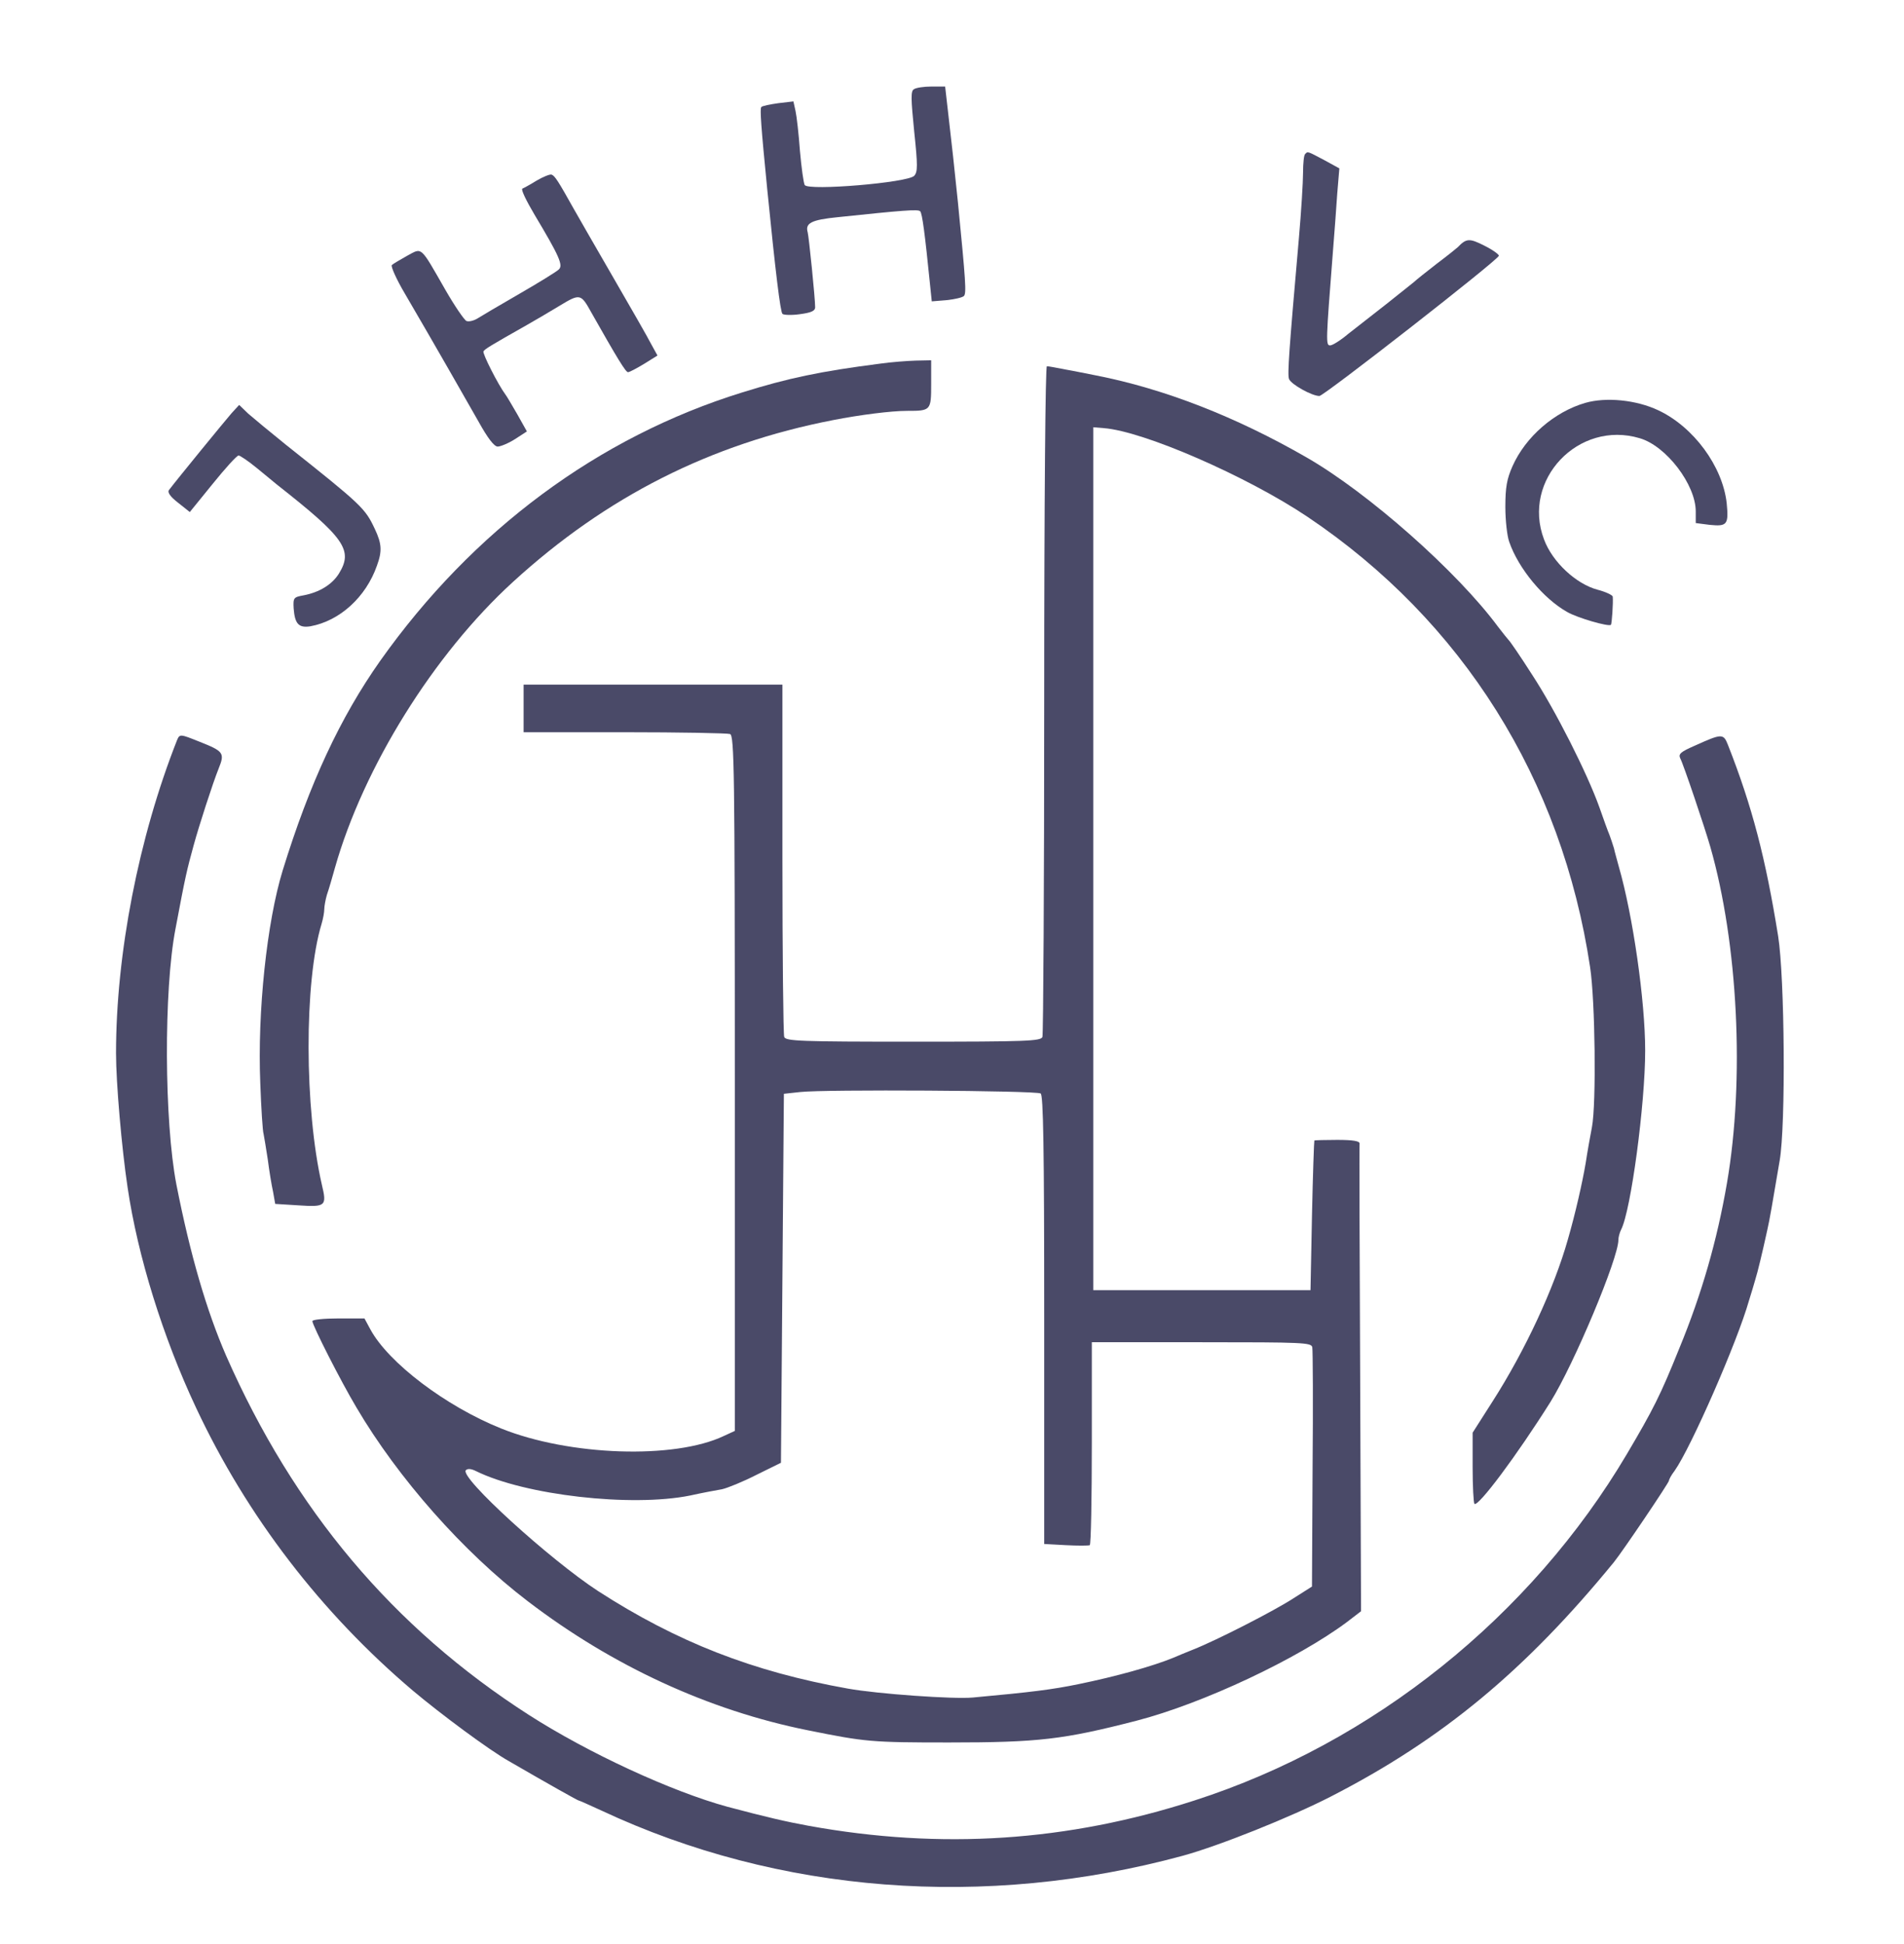
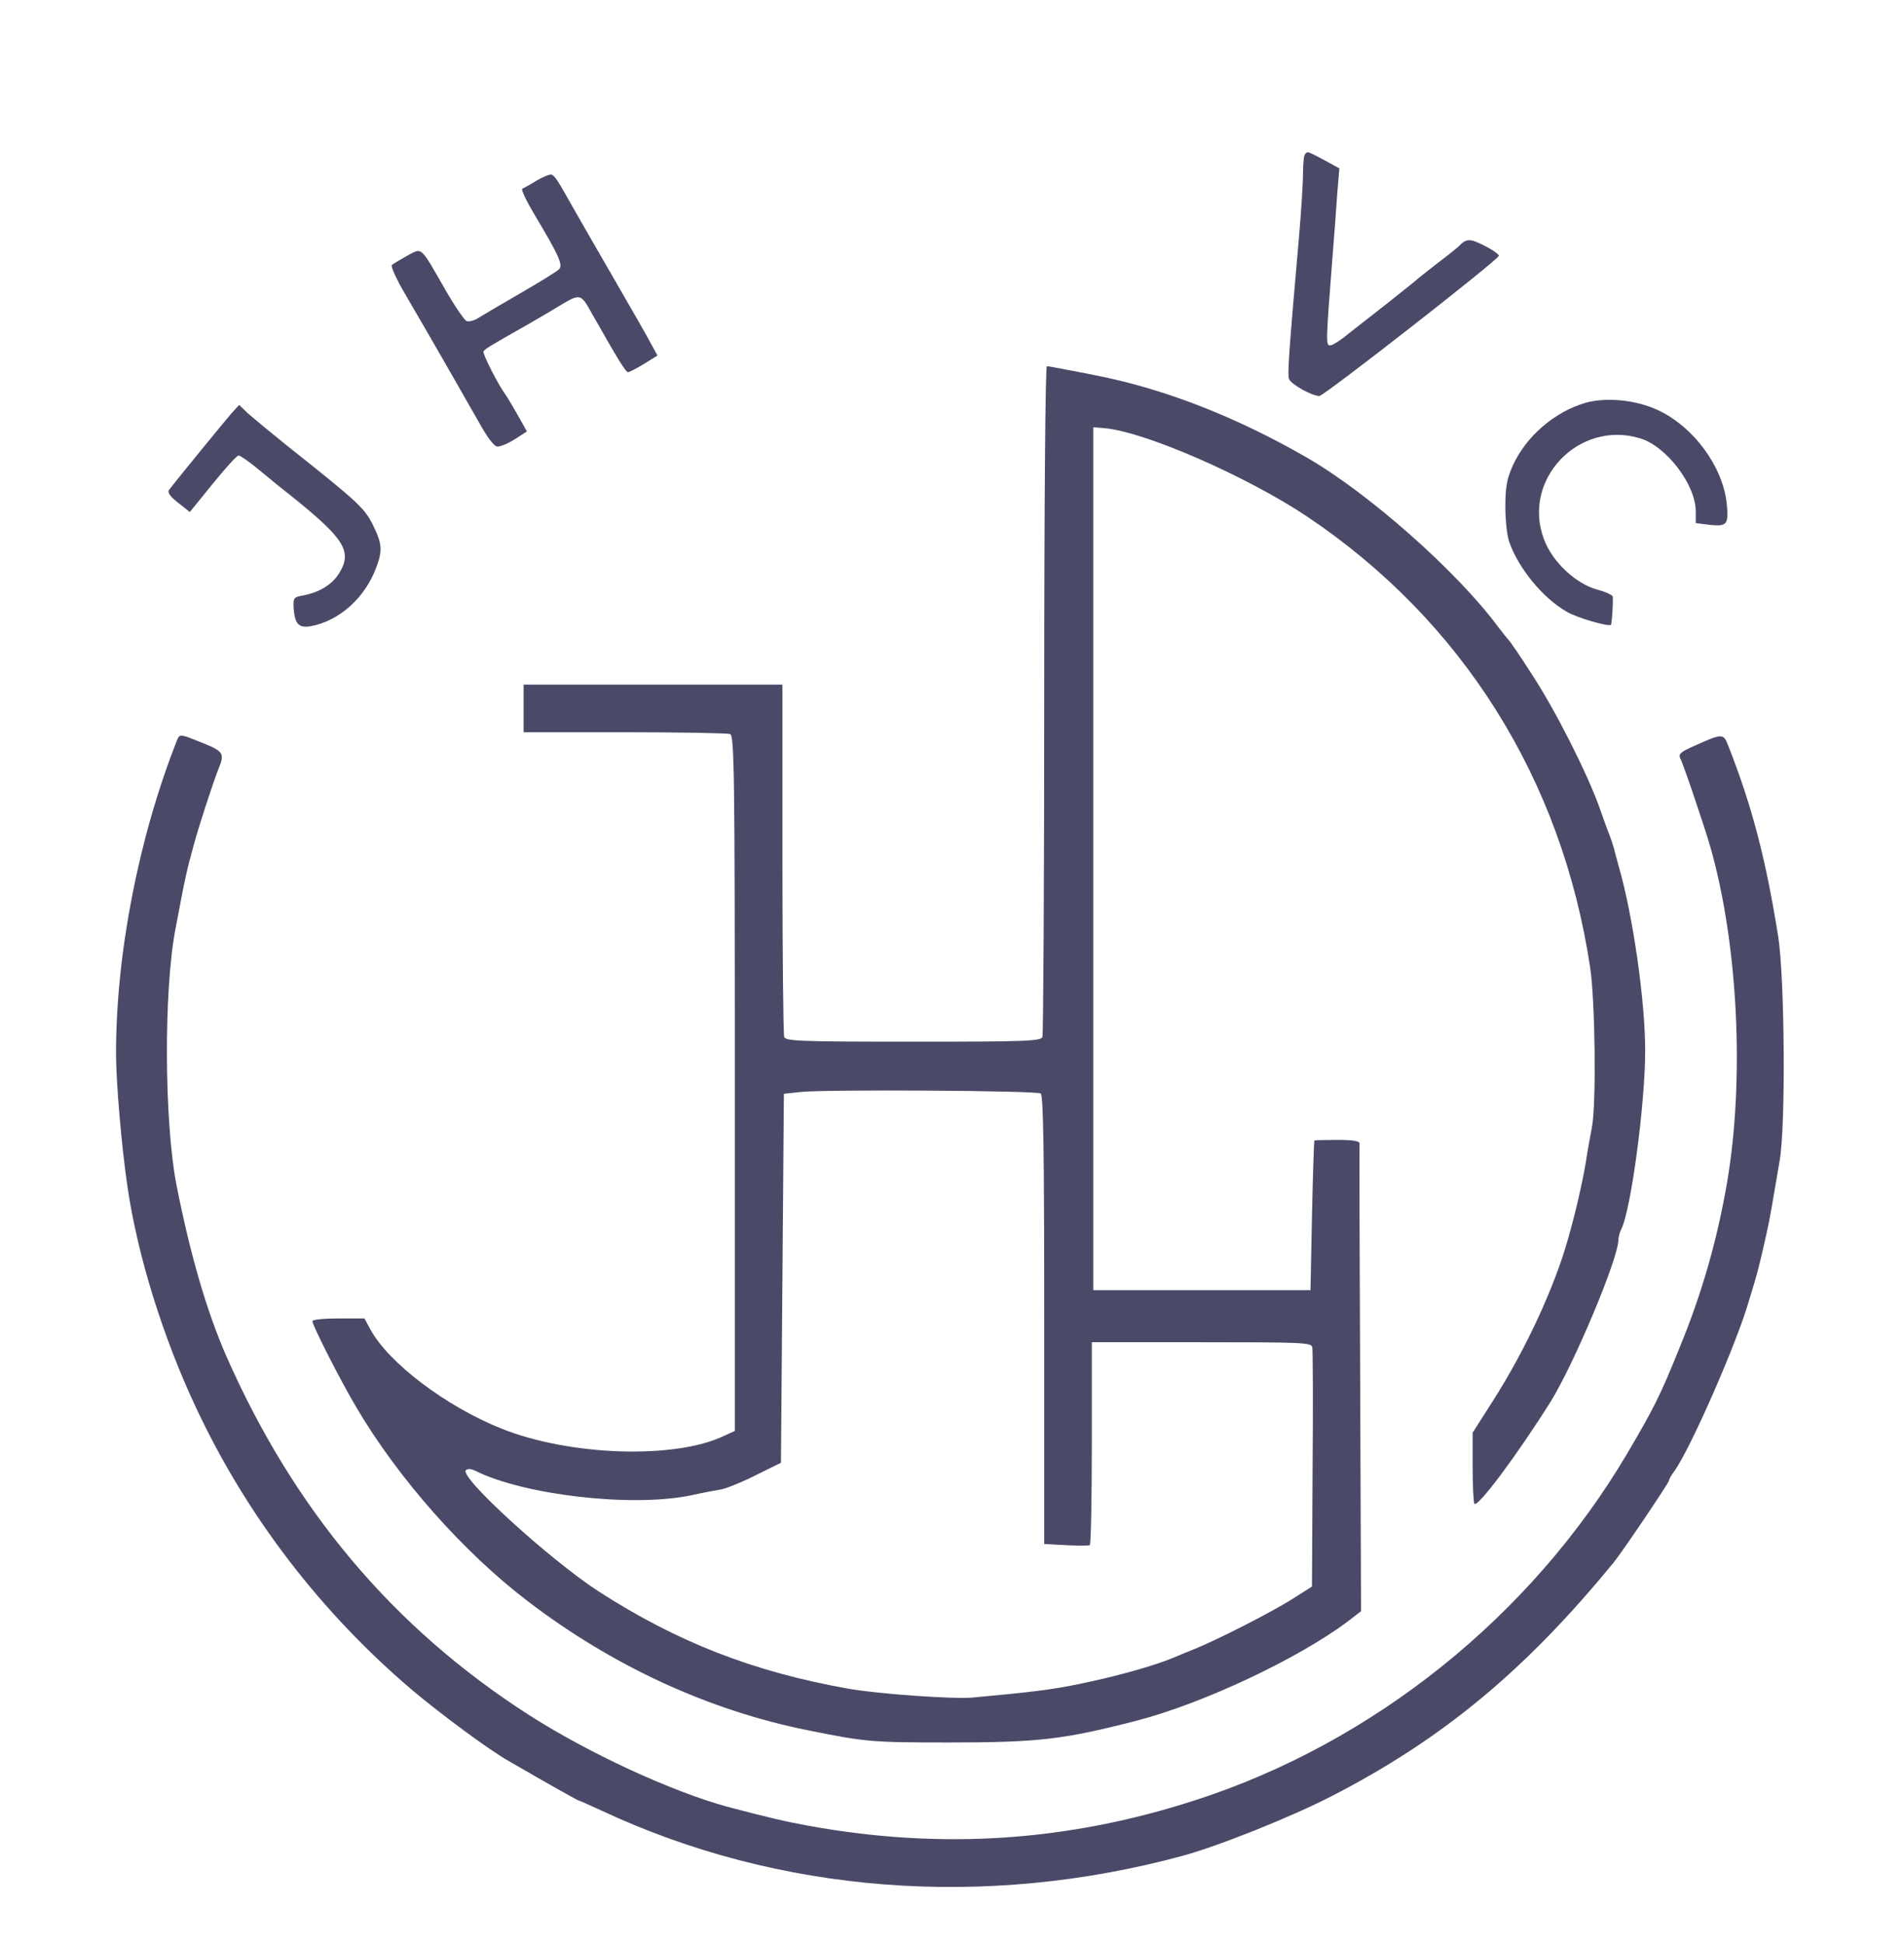
<svg xmlns="http://www.w3.org/2000/svg" width="48" height="49" viewBox="0 0 48 49" fill="none">
  <g id="w_640_quality_80 1">
    <g id="Group">
-       <path id="Vector" d="M23.04 2.249C22.957 2.294 22.965 2.489 23.047 3.314C23.137 4.169 23.137 4.334 23.047 4.431C22.89 4.604 20.385 4.814 20.287 4.664C20.257 4.611 20.205 4.229 20.167 3.809C20.137 3.389 20.085 2.931 20.055 2.796L20.002 2.556L19.62 2.601C19.41 2.631 19.215 2.669 19.192 2.699C19.155 2.744 19.185 3.179 19.342 4.769C19.552 6.876 19.672 7.851 19.725 7.911C19.755 7.941 19.957 7.949 20.167 7.919C20.452 7.881 20.55 7.836 20.55 7.746C20.55 7.514 20.392 5.969 20.362 5.856C20.295 5.624 20.452 5.541 21.12 5.474C22.762 5.301 23.145 5.271 23.197 5.324C23.25 5.376 23.317 5.894 23.445 7.161L23.49 7.596L23.857 7.566C24.067 7.544 24.262 7.499 24.3 7.461C24.367 7.394 24.345 7.094 24.15 5.106C24.045 4.094 24.007 3.741 23.91 2.909L23.827 2.181H23.482C23.295 2.181 23.092 2.211 23.04 2.249Z" fill="#4A4A68" />
      <path id="Vector_2" d="M32.902 3.884C32.872 3.906 32.85 4.116 32.85 4.349C32.85 4.581 32.805 5.324 32.745 6.006C32.497 8.834 32.452 9.441 32.497 9.554C32.55 9.689 33.075 9.981 33.262 9.981C33.375 9.981 37.74 6.576 37.785 6.449C37.8 6.419 37.635 6.299 37.425 6.194C37.042 5.999 36.967 6.006 36.75 6.231C36.727 6.254 36.495 6.441 36.225 6.644C35.955 6.854 35.7 7.056 35.655 7.101C35.602 7.146 35.287 7.394 34.95 7.664C34.612 7.926 34.177 8.271 33.982 8.421C33.795 8.579 33.592 8.706 33.532 8.706C33.42 8.706 33.427 8.601 33.6 6.381C33.637 5.909 33.69 5.234 33.712 4.881L33.765 4.244L33.382 4.034C32.955 3.809 32.97 3.809 32.902 3.884Z" fill="#4A4A68" />
      <path id="Vector_3" d="M13.53 4.551C13.373 4.649 13.207 4.739 13.17 4.754C13.125 4.769 13.268 5.061 13.477 5.414C14.1 6.456 14.205 6.689 14.085 6.794C14.033 6.846 13.582 7.124 13.088 7.409C12.592 7.694 12.113 7.979 12.03 8.031C11.94 8.084 11.82 8.114 11.76 8.091C11.7 8.061 11.46 7.709 11.227 7.304C10.582 6.179 10.65 6.239 10.26 6.449C10.088 6.546 9.908 6.651 9.878 6.681C9.848 6.711 9.99 7.034 10.207 7.401C11.01 8.774 11.73 10.041 12.068 10.634C12.293 11.039 12.457 11.256 12.547 11.256C12.615 11.256 12.818 11.174 12.982 11.069L13.283 10.874L13.043 10.446C12.908 10.214 12.773 9.981 12.742 9.944C12.562 9.704 12.158 8.909 12.188 8.856C12.225 8.796 12.36 8.714 13.275 8.196C13.463 8.091 13.83 7.874 14.092 7.716C14.625 7.394 14.64 7.394 14.91 7.881C15.555 9.021 15.773 9.381 15.832 9.381C15.87 9.381 16.05 9.284 16.238 9.171L16.575 8.961L16.418 8.676C16.335 8.511 15.9 7.754 15.457 6.989C15.015 6.224 14.565 5.444 14.46 5.256C14.07 4.559 13.988 4.431 13.905 4.401C13.867 4.386 13.695 4.454 13.53 4.551Z" fill="#4A4A68" />
-       <path id="Vector_4" d="M22.2 9.164C20.677 9.359 19.867 9.531 18.712 9.891C15.082 11.016 11.918 13.364 9.585 16.656C8.58 18.081 7.808 19.731 7.125 21.944C6.728 23.241 6.487 25.499 6.562 27.306C6.585 27.944 6.622 28.521 6.645 28.581C6.66 28.649 6.705 28.934 6.75 29.219C6.787 29.511 6.848 29.879 6.885 30.044L6.938 30.344L7.53 30.381C8.213 30.426 8.242 30.396 8.115 29.864C7.673 27.944 7.665 24.741 8.107 23.286C8.145 23.159 8.175 22.994 8.175 22.919C8.175 22.844 8.205 22.679 8.242 22.551C8.287 22.424 8.377 22.116 8.445 21.869C9.165 19.334 10.935 16.491 12.93 14.669C15.285 12.516 17.91 11.189 21 10.589C21.69 10.454 22.47 10.356 22.867 10.356C23.468 10.356 23.475 10.349 23.475 9.674V9.081L23.085 9.089C22.867 9.096 22.47 9.126 22.2 9.164Z" fill="#4A4A68" />
      <path id="Vector_5" d="M26.325 17.624C26.325 22.244 26.302 26.069 26.28 26.136C26.242 26.241 25.883 26.256 23.025 26.256C20.168 26.256 19.808 26.241 19.77 26.136C19.747 26.069 19.725 24.044 19.725 21.636V17.256H16.462H13.2V17.856V18.456H15.742C17.145 18.456 18.337 18.479 18.405 18.501C18.51 18.546 18.525 19.386 18.525 27.306V36.066L18.247 36.194C17.003 36.786 14.355 36.696 12.637 36.006C11.235 35.444 9.795 34.349 9.338 33.509L9.188 33.231H8.535C8.168 33.231 7.875 33.261 7.875 33.299C7.875 33.404 8.595 34.821 8.985 35.474C10.035 37.259 11.685 39.126 13.312 40.364C15.443 41.991 17.865 43.109 20.363 43.611C21.817 43.904 21.96 43.919 23.925 43.919C26.183 43.919 26.812 43.844 28.65 43.371C30.33 42.936 32.715 41.811 33.96 40.881L34.312 40.611L34.29 34.769C34.275 31.551 34.267 28.874 34.275 28.821C34.275 28.761 34.117 28.731 33.712 28.731C33.405 28.731 33.142 28.739 33.135 28.746C33.127 28.761 33.097 29.609 33.075 30.644L33.038 32.519H30.3H27.562V21.644V10.769L27.825 10.791C28.83 10.866 31.44 12.006 32.962 13.026C36.87 15.651 39.375 19.641 40.087 24.381C40.215 25.221 40.245 27.824 40.133 28.409C40.095 28.604 40.02 29.016 39.975 29.316C39.892 29.804 39.72 30.569 39.525 31.244C39.18 32.466 38.453 34.034 37.627 35.324L37.125 36.111V36.981C37.125 37.461 37.148 37.874 37.17 37.904C37.26 37.994 38.242 36.681 39.09 35.331C39.682 34.379 40.8 31.716 40.8 31.251C40.8 31.184 40.83 31.071 40.867 30.996C41.115 30.524 41.475 27.824 41.475 26.481C41.475 25.229 41.167 23.076 40.807 21.831C40.77 21.689 40.71 21.486 40.688 21.381C40.657 21.276 40.605 21.126 40.575 21.044C40.538 20.961 40.425 20.646 40.32 20.346C40.02 19.506 39.218 17.909 38.617 16.994C38.325 16.536 38.062 16.154 38.032 16.131C38.01 16.109 37.89 15.959 37.763 15.794C36.735 14.406 34.508 12.434 32.947 11.534C31.163 10.506 29.355 9.801 27.637 9.464C27.435 9.426 27.082 9.351 26.865 9.314C26.64 9.269 26.43 9.231 26.392 9.231C26.355 9.231 26.325 12.539 26.325 17.624ZM26.235 27.561C26.302 27.599 26.325 28.889 26.325 33.269V38.916L26.872 38.946C27.165 38.961 27.435 38.961 27.473 38.946C27.503 38.931 27.525 37.776 27.525 36.374V33.831H30.293C32.865 33.831 33.06 33.839 33.083 33.959C33.097 34.034 33.105 35.421 33.09 37.041L33.075 39.989L32.602 40.289C32.13 40.596 30.683 41.339 30.075 41.579C29.887 41.654 29.67 41.744 29.587 41.781C29.055 41.999 28.14 42.254 27.188 42.449C26.535 42.584 26.003 42.651 24.525 42.786C24.045 42.831 22.125 42.696 21.375 42.561C18.975 42.134 17.062 41.384 15.075 40.101C13.867 39.314 11.572 37.229 11.745 37.056C11.79 37.011 11.88 37.019 12 37.079C13.23 37.686 15.915 37.994 17.4 37.694C17.707 37.626 18.067 37.559 18.203 37.536C18.337 37.506 18.727 37.349 19.065 37.176L19.688 36.869L19.725 32.219L19.762 27.569L20.175 27.524C20.76 27.456 26.122 27.486 26.235 27.561Z" fill="#4A4A68" />
      <path id="Vector_6" d="M39.967 10.154C39.187 10.379 38.46 11.009 38.13 11.751C37.987 12.074 37.95 12.284 37.95 12.779C37.95 13.116 37.995 13.514 38.047 13.656C38.28 14.331 38.91 15.089 39.51 15.426C39.772 15.576 40.552 15.801 40.612 15.749C40.635 15.719 40.672 15.194 40.657 15.036C40.65 14.999 40.477 14.916 40.275 14.864C39.735 14.721 39.135 14.166 38.925 13.596C38.355 12.096 39.795 10.581 41.34 11.046C42.007 11.241 42.75 12.216 42.75 12.891V13.184L43.102 13.229C43.545 13.274 43.582 13.221 43.53 12.681C43.425 11.751 42.697 10.761 41.805 10.341C41.25 10.079 40.492 10.004 39.967 10.154Z" fill="#4A4A68" />
      <path id="Vector_7" d="M5.843 10.409C5.685 10.589 4.47 12.074 4.26 12.351C4.215 12.411 4.298 12.524 4.493 12.674L4.785 12.906L5.363 12.194C5.678 11.804 5.97 11.481 6.015 11.481C6.053 11.481 6.263 11.624 6.473 11.796C6.69 11.976 6.915 12.156 6.975 12.209C8.693 13.559 8.91 13.866 8.543 14.459C8.37 14.736 8.048 14.931 7.65 15.006C7.403 15.051 7.388 15.066 7.403 15.336C7.433 15.726 7.53 15.831 7.823 15.786C8.565 15.651 9.225 15.051 9.503 14.256C9.638 13.889 9.623 13.701 9.45 13.334C9.203 12.809 9.135 12.741 7.2 11.204C6.81 10.889 6.383 10.536 6.255 10.424L6.03 10.206L5.843 10.409Z" fill="#4A4A68" />
      <path id="Vector_8" d="M4.462 18.659C3.495 21.111 2.925 24.036 2.925 26.549C2.925 27.284 3.067 28.934 3.217 29.931C3.472 31.664 4.11 33.711 4.942 35.481C6.225 38.219 8.1 40.656 10.41 42.614C11.115 43.206 12.337 44.114 12.832 44.391C13.882 44.999 14.565 45.381 14.587 45.381C14.602 45.381 14.857 45.494 15.165 45.636C19.635 47.729 24.832 48.126 29.812 46.776C30.72 46.529 32.542 45.801 33.562 45.276C36.367 43.836 38.46 42.096 40.687 39.374C40.912 39.096 42.075 37.371 42.075 37.319C42.075 37.289 42.135 37.176 42.217 37.071C42.63 36.486 43.8 33.816 44.092 32.781C44.152 32.594 44.22 32.361 44.25 32.256C44.31 32.069 44.43 31.566 44.55 31.019C44.617 30.726 44.677 30.366 44.865 29.256C45.022 28.364 44.992 24.629 44.827 23.594C44.512 21.636 44.175 20.331 43.56 18.771C43.447 18.486 43.41 18.486 42.727 18.794C42.367 18.951 42.307 19.004 42.36 19.116C42.435 19.251 42.975 20.849 43.117 21.344C43.815 23.781 43.987 27.201 43.537 29.819C43.29 31.259 42.9 32.616 42.337 33.981C41.857 35.174 41.677 35.526 41.017 36.644C38.595 40.739 34.612 43.934 30.112 45.381C26.91 46.416 23.73 46.626 20.385 46.019C19.845 45.921 19.32 45.801 18.337 45.539C16.935 45.156 14.835 44.189 13.327 43.221C9.907 41.024 7.41 38.054 5.7 34.169C5.212 33.044 4.8 31.649 4.447 29.856C4.14 28.266 4.125 24.951 4.425 23.406C4.68 22.049 4.71 21.936 4.882 21.306C5.017 20.811 5.362 19.746 5.512 19.371C5.67 18.981 5.64 18.936 5.032 18.696C4.545 18.501 4.53 18.494 4.462 18.659Z" fill="#4A4A68" />
    </g>
  </g>
</svg>